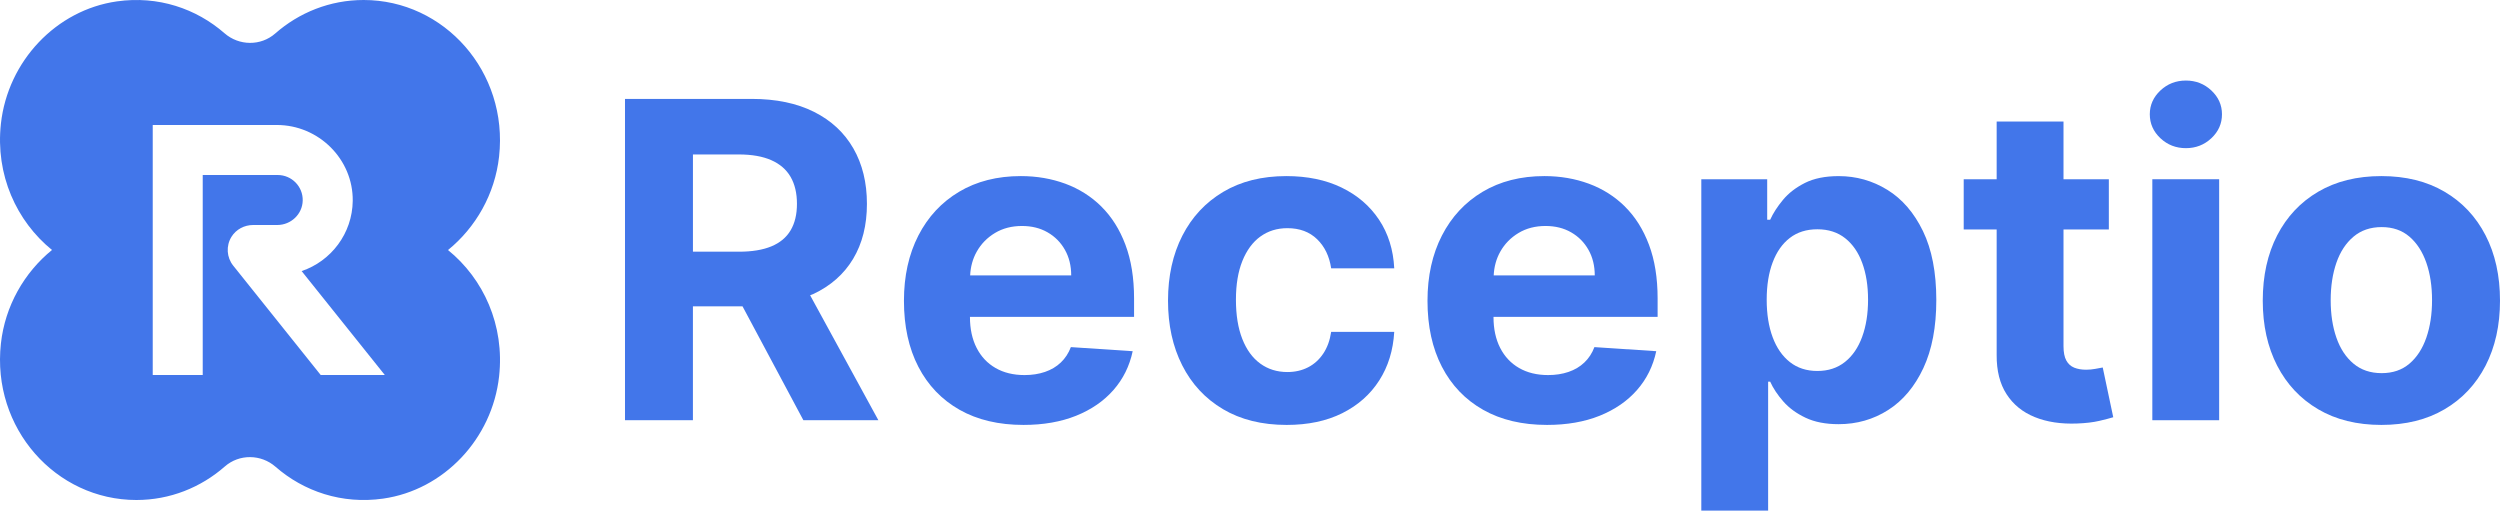
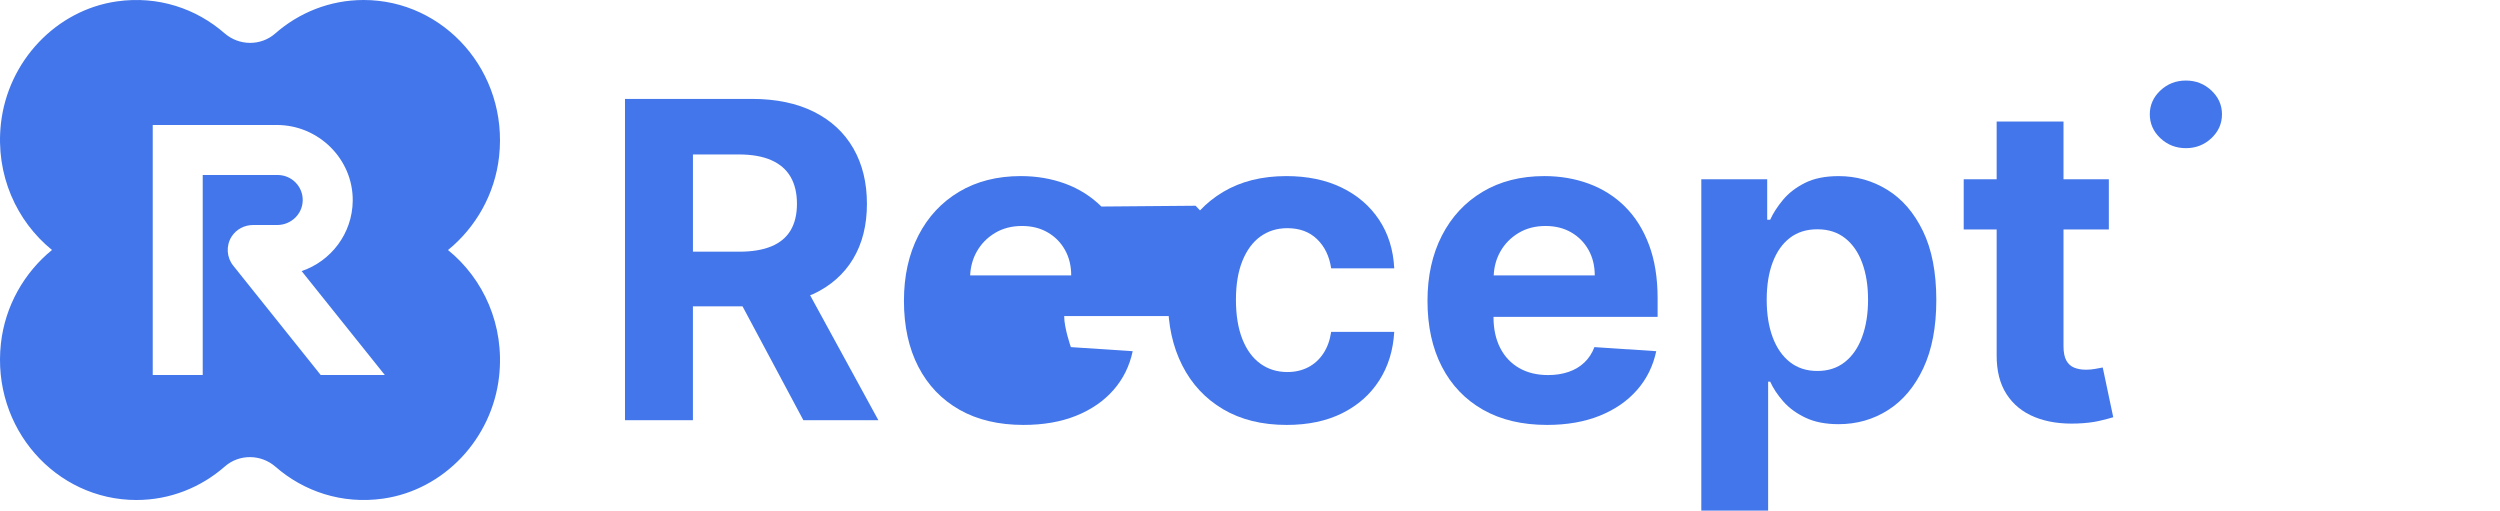
<svg xmlns="http://www.w3.org/2000/svg" id="_レイヤー_2" data-name="レイヤー 2" viewBox="0 0 117.51 24">
  <defs>
    <style>
      .cls-1 {
        fill: #4276ea;
        stroke-width: 0px;
      }
    </style>
  </defs>
  <g id="_レイヤー_2-2" data-name="レイヤー 2">
    <g>
      <g>
        <path class="cls-1" d="M38.223,13.823c.819-.384,1.444-.935,1.877-1.656.432-.72.649-1.582.649-2.585,0-.998-.213-1.867-.638-2.607-.425-.74-1.042-1.313-1.851-1.718s-1.783-.608-2.924-.608h-5.959v15.103h3.193v-5.354h2.331l2.861,5.354h3.525l-3.208-5.873c.047-.02.098-.035.143-.056ZM32.571,7.26h2.153c.614,0,1.125.09,1.53.269.406.179.708.441.907.785.199.344.299.767.299,1.268,0,.497-.1.912-.299,1.246s-.5.585-.903.752-.91.251-1.519.251h-2.168v-4.572Z" />
-         <path class="cls-1" d="M51.77,9.708c-.484-.477-1.05-.834-1.696-1.073-.647-.238-1.344-.358-2.091-.358-1.111,0-2.078.246-2.902.737-.824.492-1.462,1.177-1.914,2.058s-.678,1.903-.678,3.068c0,1.194.226,2.228.678,3.101.452.873,1.098,1.546,1.936,2.021s1.84.711,3.005.711c.934,0,1.759-.144,2.474-.431.715-.288,1.3-.691,1.755-1.209s.756-1.127.904-1.825l-2.906-.192c-.108.285-.265.526-.472.723-.206.197-.455.344-.745.443-.29.099-.61.148-.959.148-.526,0-.981-.111-1.364-.332-.384-.221-.68-.536-.889-.944s-.314-.892-.314-1.453v-.007h7.714v-.863c0-.964-.135-1.806-.406-2.526-.27-.72-.648-1.319-1.132-1.796ZM45.601,12.945c.019-.406.12-.78.31-1.117.206-.366.493-.659.859-.878s.788-.328,1.265-.328c.458,0,.859.099,1.206.299.347.199.618.473.815.823.197.349.295.75.295,1.202h-4.749Z" />
+         <path class="cls-1" d="M51.77,9.708c-.484-.477-1.05-.834-1.696-1.073-.647-.238-1.344-.358-2.091-.358-1.111,0-2.078.246-2.902.737-.824.492-1.462,1.177-1.914,2.058s-.678,1.903-.678,3.068c0,1.194.226,2.228.678,3.101.452.873,1.098,1.546,1.936,2.021s1.84.711,3.005.711c.934,0,1.759-.144,2.474-.431.715-.288,1.3-.691,1.755-1.209s.756-1.127.904-1.825l-2.906-.192s-.314-.892-.314-1.453v-.007h7.714v-.863c0-.964-.135-1.806-.406-2.526-.27-.72-.648-1.319-1.132-1.796ZM45.601,12.945c.019-.406.12-.78.31-1.117.206-.366.493-.659.859-.878s.788-.328,1.265-.328c.458,0,.859.099,1.206.299.347.199.618.473.815.823.197.349.295.75.295,1.202h-4.749Z" />
        <path class="cls-1" d="M59.241,11.12c.361-.263.785-.395,1.272-.395.575,0,1.041.174,1.397.52.357.347.576.803.66,1.368h2.965c-.044-.875-.283-1.637-.715-2.286s-1.02-1.153-1.762-1.512c-.743-.359-1.608-.538-2.596-.538-1.146,0-2.134.247-2.965.741-.831.494-1.472,1.18-1.921,2.058s-.675,1.897-.675,3.057c0,1.146.222,2.159.667,3.038.445.88,1.084,1.567,1.917,2.061.834.494,1.83.741,2.99.741,1.008,0,1.88-.184,2.618-.553.737-.369,1.316-.881,1.736-1.538.421-.656.655-1.417.705-2.282h-2.965c-.059.398-.183.739-.372,1.021-.189.283-.428.498-.715.645-.288.147-.611.221-.97.221-.487,0-.912-.133-1.276-.398-.364-.265-.645-.651-.844-1.158s-.299-1.121-.299-1.844c0-.713.101-1.32.303-1.822.202-.501.483-.883.844-1.147Z" />
        <path class="cls-1" d="M76.379,9.708c-.484-.477-1.05-.834-1.696-1.073-.647-.238-1.344-.358-2.091-.358-1.111,0-2.078.246-2.902.737-.824.492-1.462,1.177-1.914,2.058s-.678,1.903-.678,3.068c0,1.194.226,2.228.678,3.101.452.873,1.098,1.546,1.936,2.021s1.84.711,3.005.711c.934,0,1.759-.144,2.474-.431.715-.288,1.3-.691,1.755-1.209s.756-1.127.904-1.825l-2.906-.192c-.108.285-.265.526-.472.723-.206.197-.455.344-.745.443-.29.099-.61.148-.959.148-.526,0-.981-.111-1.364-.332-.384-.221-.68-.536-.889-.944s-.314-.892-.314-1.453v-.007h7.714v-.863c0-.964-.135-1.806-.406-2.526-.27-.72-.648-1.319-1.132-1.796ZM70.21,12.945c.019-.406.12-.78.31-1.117.206-.366.493-.659.859-.878s.788-.328,1.265-.328c.458,0,.859.099,1.206.299.347.199.618.473.815.823.197.349.295.75.295,1.202h-4.749Z" />
        <path class="cls-1" d="M88.713,8.923c-.698-.43-1.46-.645-2.286-.645-.634,0-1.164.107-1.589.321-.425.214-.769.479-1.032.797-.263.317-.464.628-.601.933h-.14v-1.903h-3.097v15.575h3.141v-6.062h.096c.142.315.349.626.619.933.27.307.618.562,1.044.763.425.202.943.303,1.552.303.86,0,1.638-.223,2.334-.668.696-.445,1.246-1.101,1.652-1.969.406-.868.608-1.933.608-3.197,0-1.298-.209-2.378-.627-3.241-.418-.863-.976-1.509-1.674-1.94ZM87.529,15.833c-.184.504-.453.898-.808,1.18-.354.283-.786.424-1.298.424-.506,0-.937-.139-1.29-.417-.354-.278-.625-.668-.811-1.169-.187-.502-.28-1.089-.28-1.763,0-.673.093-1.258.28-1.755.187-.496.456-.88.808-1.15.351-.271.783-.406,1.294-.406.516,0,.952.14,1.306.42.354.28.622.669.803,1.165.182.496.273,1.072.273,1.725,0,.659-.092,1.24-.277,1.744Z" />
        <path class="cls-1" d="M98.498,17.337c-.148.027-.295.041-.443.041-.211,0-.397-.032-.557-.096-.16-.064-.284-.176-.372-.335s-.133-.385-.133-.675v-5.487h2.131v-2.36h-2.131v-2.714h-3.142v2.714h-1.549v2.36h1.549v5.899c-.005.743.15,1.357.465,1.844.314.487.756.846,1.324,1.076.568.231,1.23.332,1.987.303.408-.015.754-.056,1.04-.122.285-.067.506-.124.664-.173l-.494-2.338c-.079.015-.191.036-.339.062Z" />
        <path class="cls-1" d="M102.746,3.786c-.467,0-.867.156-1.199.468s-.498.685-.498,1.117c0,.438.166.813.498,1.125.332.312.731.468,1.199.468.467,0,.866-.156,1.198-.468.332-.312.498-.687.498-1.125,0-.432-.166-.805-.498-1.117-.332-.312-.731-.468-1.198-.468Z" />
-         <rect class="cls-1" x="101.168" y="8.425" width="3.141" height="11.327" />
-         <path class="cls-1" d="M116.831,11.061c-.453-.878-1.095-1.561-1.929-2.05-.833-.489-1.823-.734-2.968-.734s-2.135.245-2.968.734c-.834.489-1.476,1.173-1.929,2.05-.452.877-.678,1.901-.678,3.071,0,1.16.226,2.179.678,3.057.452.877,1.095,1.561,1.929,2.05.833.49,1.823.734,2.968.734s2.135-.244,2.968-.734c.834-.489,1.476-1.173,1.929-2.05.452-.878.679-1.897.679-3.057,0-1.17-.226-2.194-.679-3.071ZM114.047,15.873c-.179.516-.444.923-.793,1.22-.349.298-.784.446-1.306.446-.526,0-.967-.148-1.323-.446-.357-.297-.625-.704-.804-1.22-.18-.516-.269-1.104-.269-1.762s.09-1.246.269-1.763c.179-.516.447-.924.804-1.224.357-.3.797-.45,1.323-.45.521,0,.956.15,1.306.45.349.3.613.708.793,1.224.18.516.269,1.104.269,1.763s-.09,1.246-.269,1.762Z" />
      </g>
      <path class="cls-1" d="M21.058,11.753c1.305-1.062,2.206-2.629,2.401-4.396C23.9,3.375,20.88 0,17.092 0,15.506 0,14.055.593,12.937,1.574c-.68.597-1.702.584-2.384-.011C9.224.403,7.429-.21,5.495.065,2.642.471.368,2.872.043,5.813c-.266,2.406.735,4.584,2.401,5.937C1.14,12.811.238,14.378.043,16.145c-.441,3.982,2.579,7.357,6.367,7.357,1.586,0,3.037-.593,4.156-1.574.68-.597,1.702-.584,2.384.011,1.329,1.16,3.125,1.773,5.058,1.498,2.853-.406,5.127-2.807,5.452-5.748.266-2.406-.735-4.584-2.401-5.936ZM15.074,17.626l-4.113-5.141c-.308-.385-.345-.926-.081-1.354.217-.351.608-.555,1.02-.555h1.132c.642,0,1.182-.505,1.197-1.147.016-.661-.517-1.203-1.175-1.203h-3.525v9.401h-2.35V5.875h5.835c1.961,0,3.588,1.604,3.566,3.565-.017,1.534-1.019,2.836-2.402,3.302l3.909,4.884h-3.012Z" />
    </g>
  </g>
</svg>